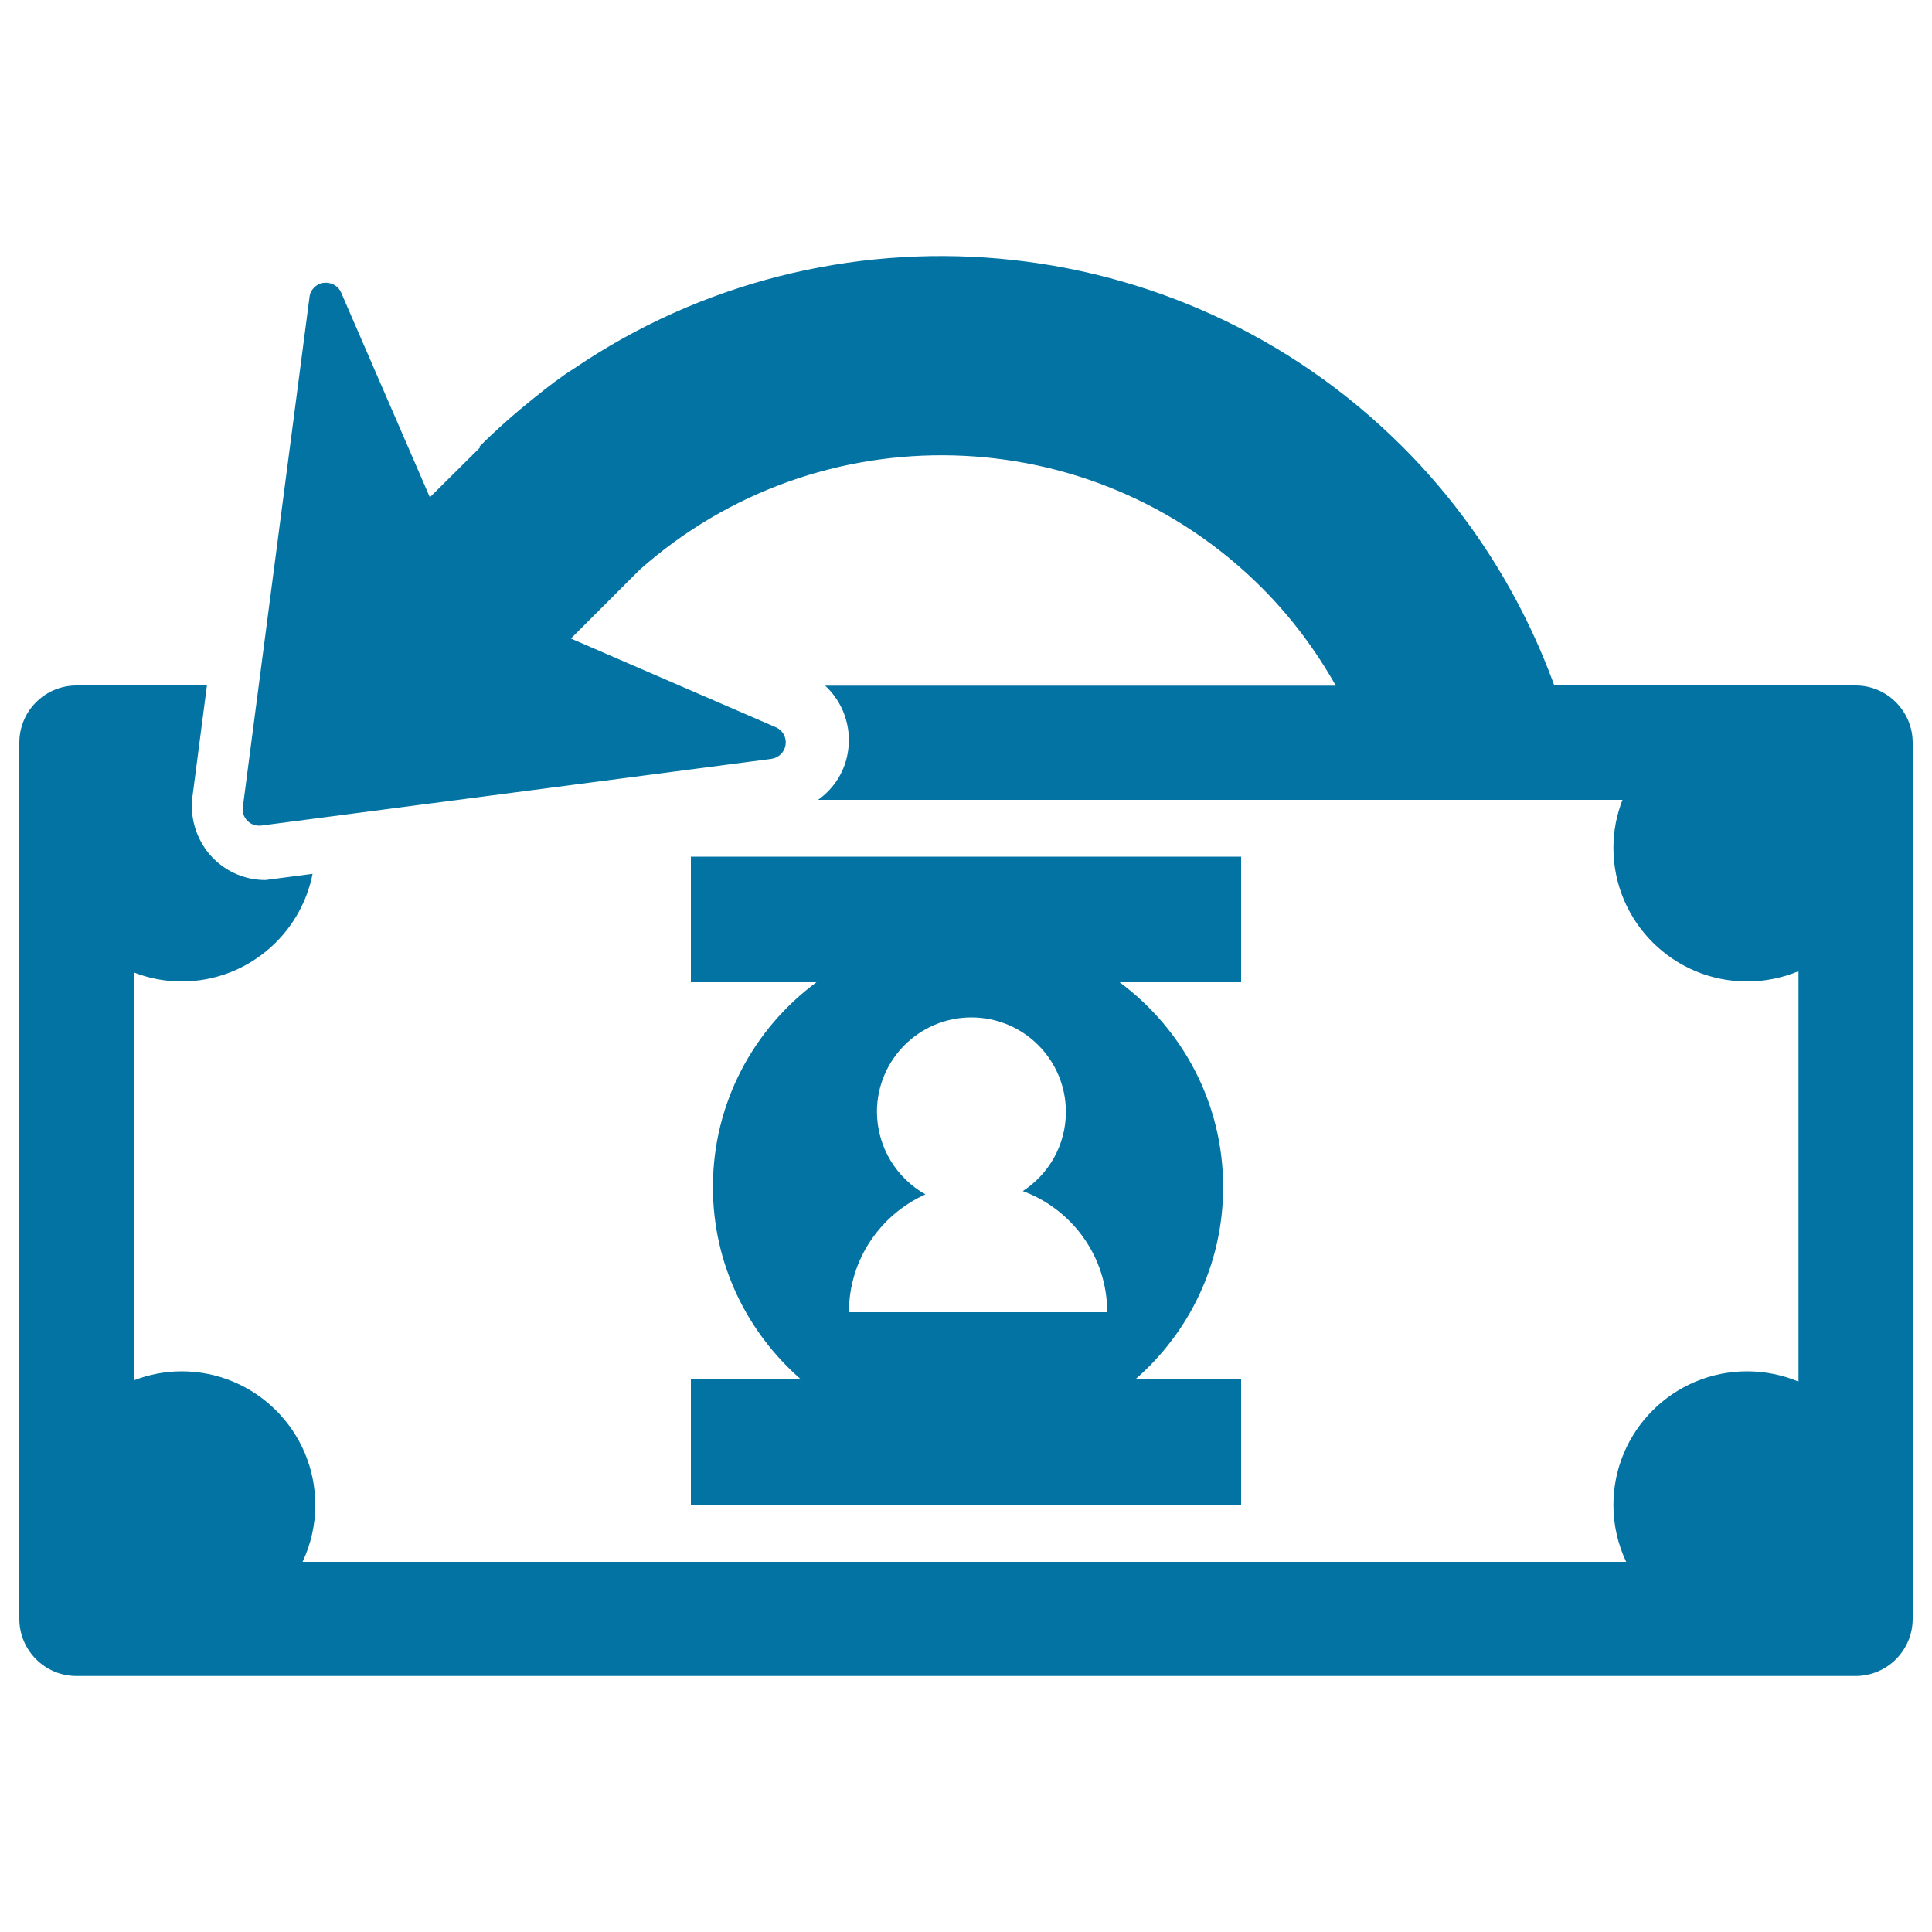
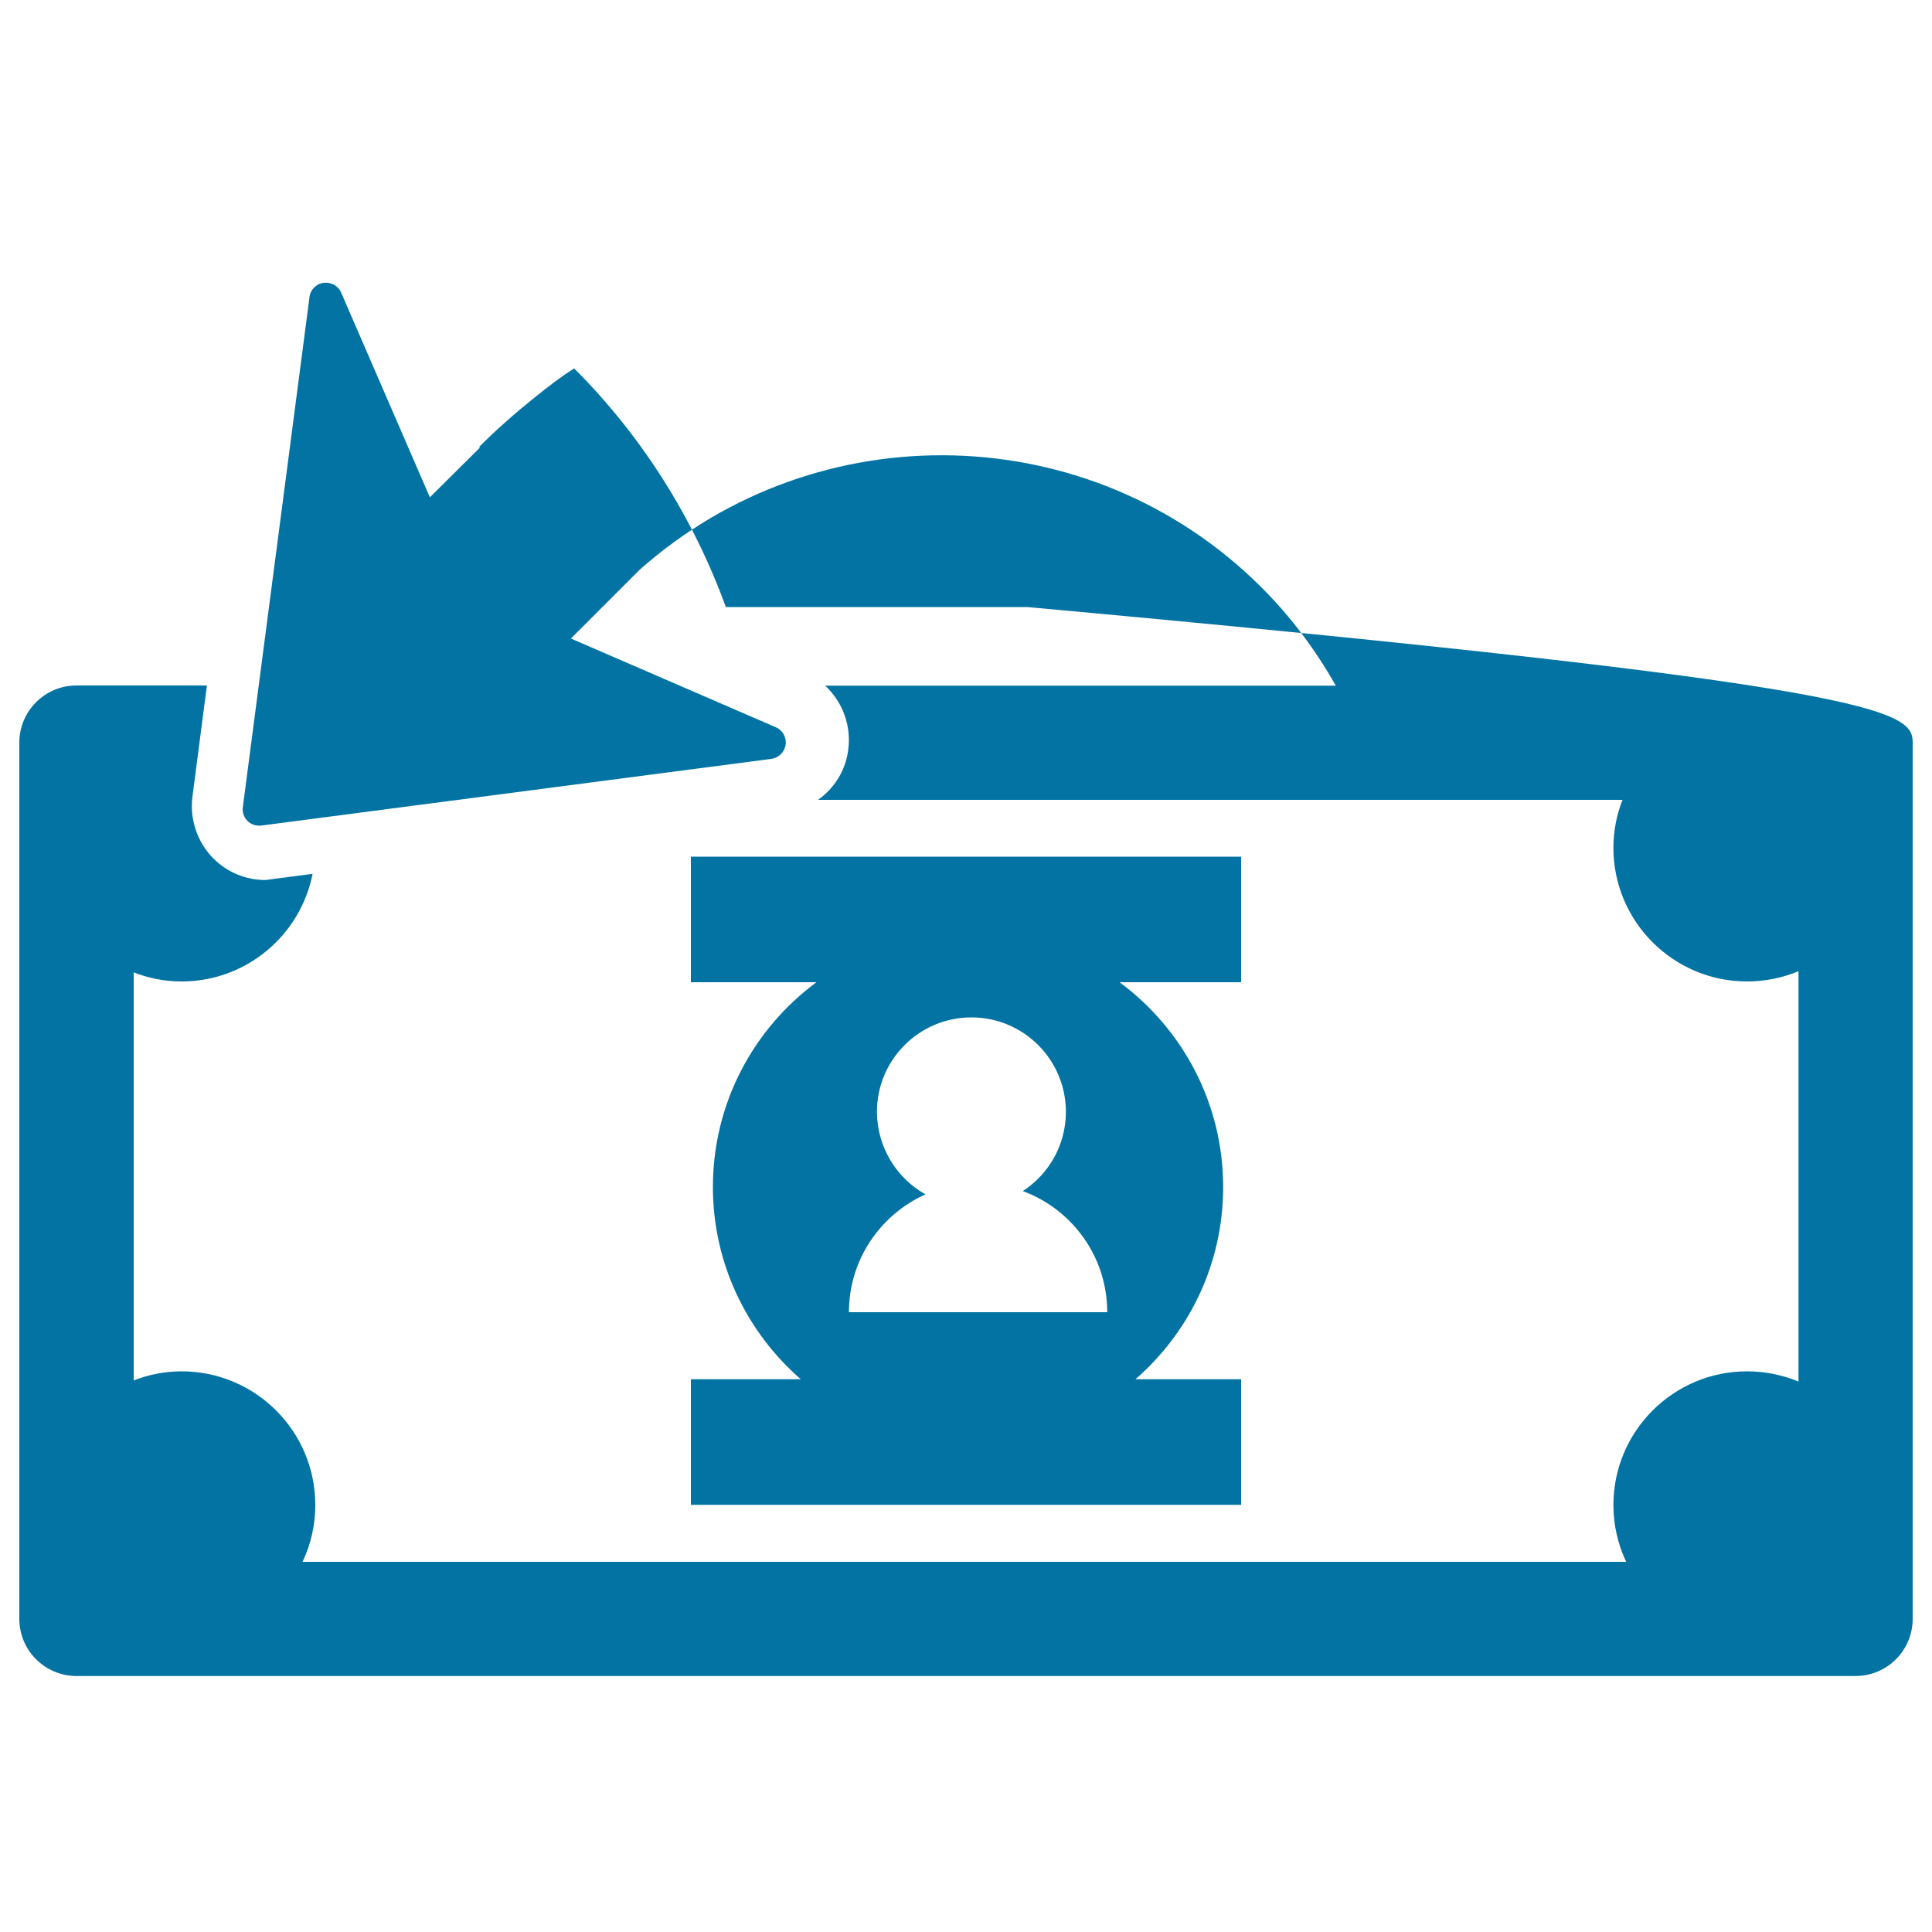
<svg xmlns="http://www.w3.org/2000/svg" viewBox="0 0 1000 1000" style="fill:#0273a2">
  <title>Money Refund SVG icon</title>
  <g>
    <g id="Layer_8_21_">
-       <path d="M990,384.4v453.5c0,16.3-13.2,29.6-29.6,29.6H39.6c-16.3,0-29.6-13.2-29.6-29.6V384.4c0-16.3,13.2-29.6,29.6-29.6h67.5l-7.5,57.6c-1.5,11.6,2.5,23.5,10.8,31.9c7.2,7.2,16.8,11.2,27,11.2l24.4-3.2C155.5,484.1,127.5,508,94,508c-8.8,0-17.1-1.7-24.8-4.7v211.2c7.7-3,16.1-4.7,24.8-4.7c38.2,0,69.2,31,69.2,69.2c0,10.5-2.4,20.5-6.6,29.4h685.1c-4.2-8.9-6.6-18.9-6.6-29.4c0-38.2,31-69.2,69.2-69.2c9.4,0,18.4,1.9,26.6,5.3V502.7c-8.2,3.4-17.2,5.3-26.6,5.3c-38.2,0-69.2-31-69.2-69.2c0-8.8,1.7-17.1,4.7-24.8H423.4c8.4-5.9,14.2-15.1,15.6-25.6c1.8-12.7-2.9-25.2-11.9-33.5h264.3c-10.3-18.3-23.1-35.5-38.3-50.7c-88.3-88.3-229.8-91.2-322-9.3l-35.6,35.6l106,45.9c3.6,1.5,5.7,5.3,5.1,9.1c-0.5,3.8-3.6,6.8-7.4,7.3l-263.9,34.5c-2.7,0.3-5.3-0.5-7.2-2.4c-1.9-1.9-2.8-4.6-2.4-7.2l34.5-263.9c0.2-2,1.1-3.7,2.4-5c1.3-1.3,3-2.2,4.9-2.4c3.8-0.5,7.6,1.5,9.1,5.1l45.9,105.9l25.9-25.7l-0.4-0.4c9.2-9.2,18.9-17.7,28.9-25.7c6.6-5.3,14.1-11.1,20.3-14.9c131.4-89.3,312.3-75.8,428.8,40.6c35.4,35.4,61.8,77.7,78.5,123.5h156C976.7,354.8,990,368.1,990,384.4z M357.6,713.9h56.9c-27.8-24.2-45.5-59.8-45.5-99.5c0-43.5,21.1-82,53.6-106h-65v-65h284.8v65h-62.9c32.5,24.1,53.6,62.5,53.6,106c0,39.8-17.6,75.3-45.4,99.5h54.7v65H357.6V713.9z M479,618.2c-23.3,10.5-39.6,33.8-39.6,61h133.7c0-28.8-18.2-53.3-43.7-62.7c13.4-8.7,22.3-23.8,22.3-41c0-27-21.9-48.9-48.9-48.9c-27,0-48.9,21.9-48.9,48.9C454,593.9,464.1,609.8,479,618.2z" />
+       <path d="M990,384.4v453.5c0,16.3-13.2,29.6-29.6,29.6H39.6c-16.3,0-29.6-13.2-29.6-29.6V384.4c0-16.3,13.2-29.6,29.6-29.6h67.5l-7.5,57.6c-1.5,11.6,2.5,23.5,10.8,31.9c7.2,7.2,16.8,11.2,27,11.2l24.4-3.2C155.5,484.1,127.5,508,94,508c-8.8,0-17.1-1.7-24.8-4.7v211.2c7.7-3,16.1-4.7,24.8-4.7c38.2,0,69.2,31,69.2,69.2c0,10.5-2.4,20.5-6.6,29.4h685.1c-4.2-8.9-6.6-18.9-6.6-29.4c0-38.2,31-69.2,69.2-69.2c9.4,0,18.4,1.9,26.6,5.3V502.7c-8.2,3.4-17.2,5.3-26.6,5.3c-38.2,0-69.2-31-69.2-69.2c0-8.8,1.7-17.1,4.7-24.8H423.4c8.4-5.9,14.2-15.1,15.6-25.6c1.8-12.7-2.9-25.2-11.9-33.5h264.3c-10.3-18.3-23.1-35.5-38.3-50.7c-88.3-88.3-229.8-91.2-322-9.3l-35.6,35.6l106,45.9c3.6,1.5,5.7,5.3,5.1,9.1c-0.5,3.8-3.6,6.8-7.4,7.3l-263.9,34.5c-2.7,0.3-5.3-0.5-7.2-2.4c-1.9-1.9-2.8-4.6-2.4-7.2l34.5-263.9c0.2-2,1.1-3.7,2.4-5c1.3-1.3,3-2.2,4.9-2.4c3.8-0.5,7.6,1.5,9.1,5.1l45.9,105.9l25.9-25.7l-0.4-0.4c9.2-9.2,18.9-17.7,28.9-25.7c6.6-5.3,14.1-11.1,20.3-14.9c35.4,35.4,61.8,77.7,78.5,123.5h156C976.7,354.8,990,368.1,990,384.4z M357.6,713.9h56.9c-27.8-24.2-45.5-59.8-45.5-99.5c0-43.5,21.1-82,53.6-106h-65v-65h284.8v65h-62.9c32.5,24.1,53.6,62.5,53.6,106c0,39.8-17.6,75.3-45.4,99.5h54.7v65H357.6V713.9z M479,618.2c-23.3,10.5-39.6,33.8-39.6,61h133.7c0-28.8-18.2-53.3-43.7-62.7c13.4-8.7,22.3-23.8,22.3-41c0-27-21.9-48.9-48.9-48.9c-27,0-48.9,21.9-48.9,48.9C454,593.9,464.1,609.8,479,618.2z" />
    </g>
  </g>
</svg>